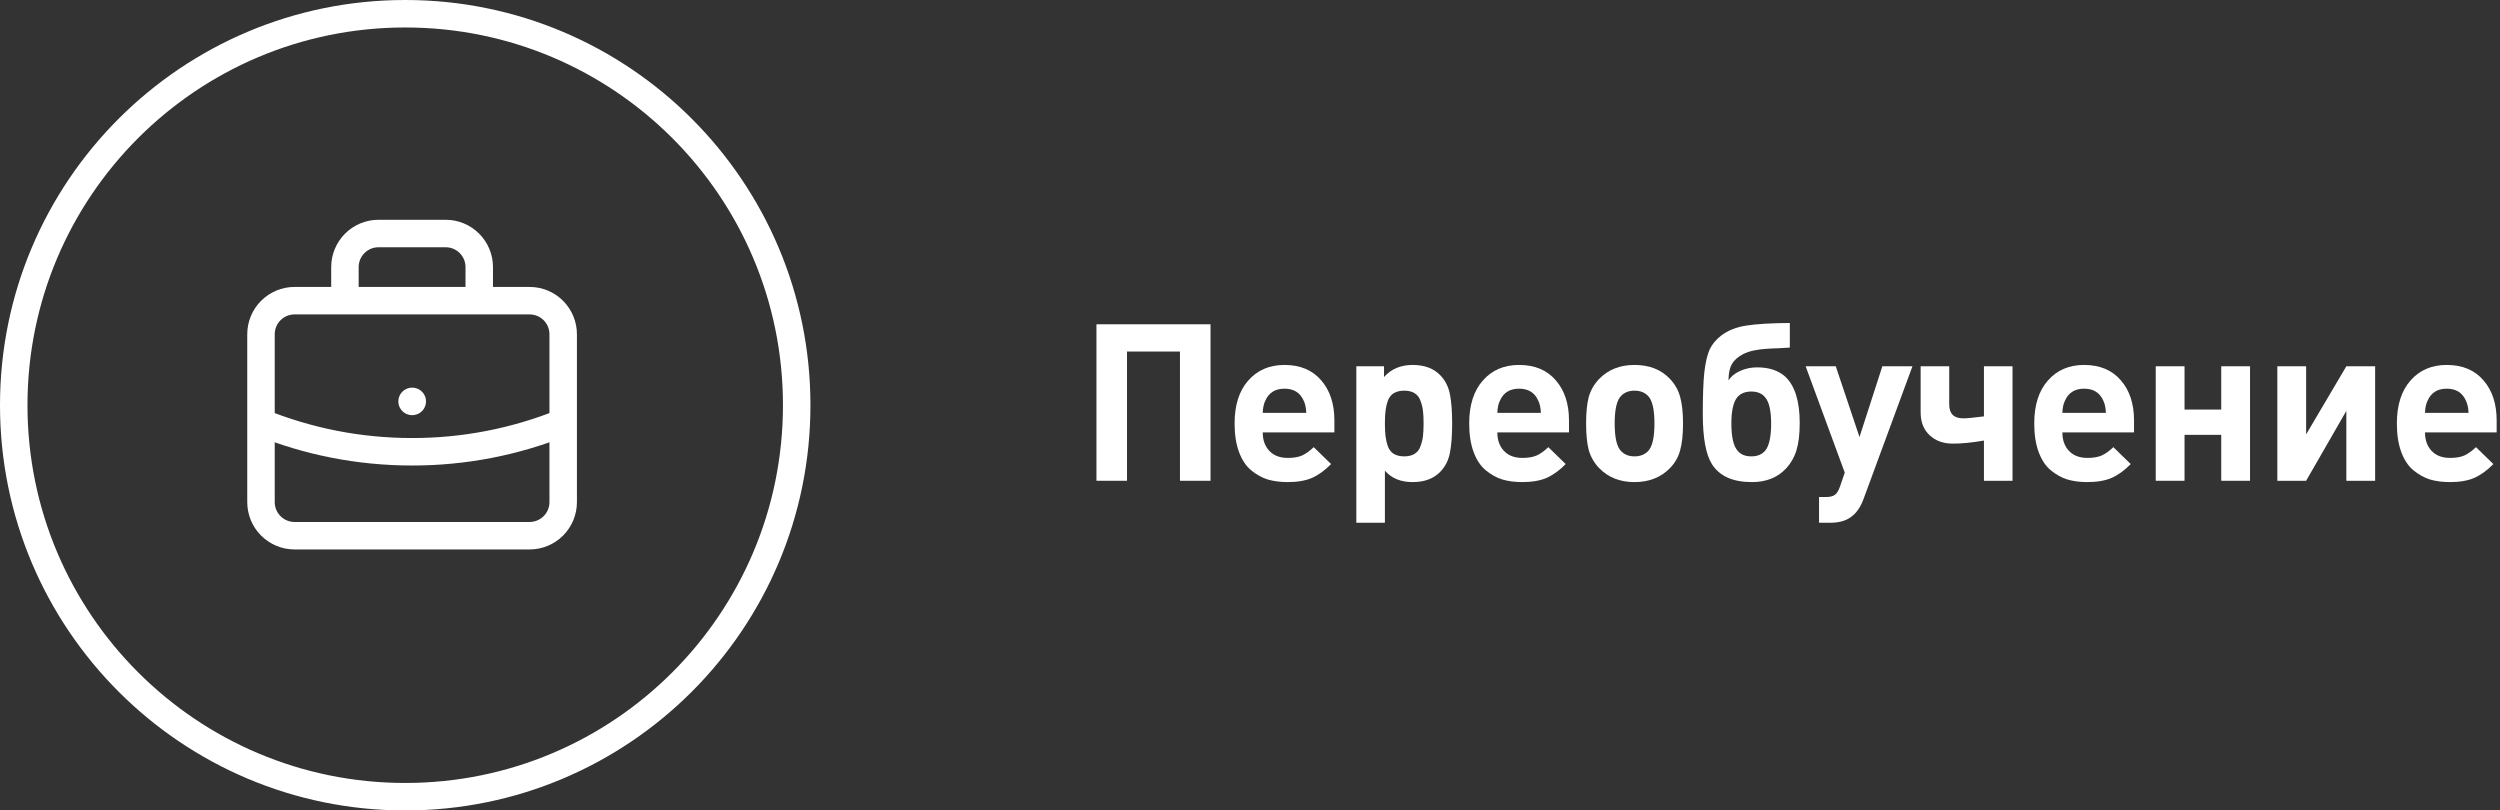
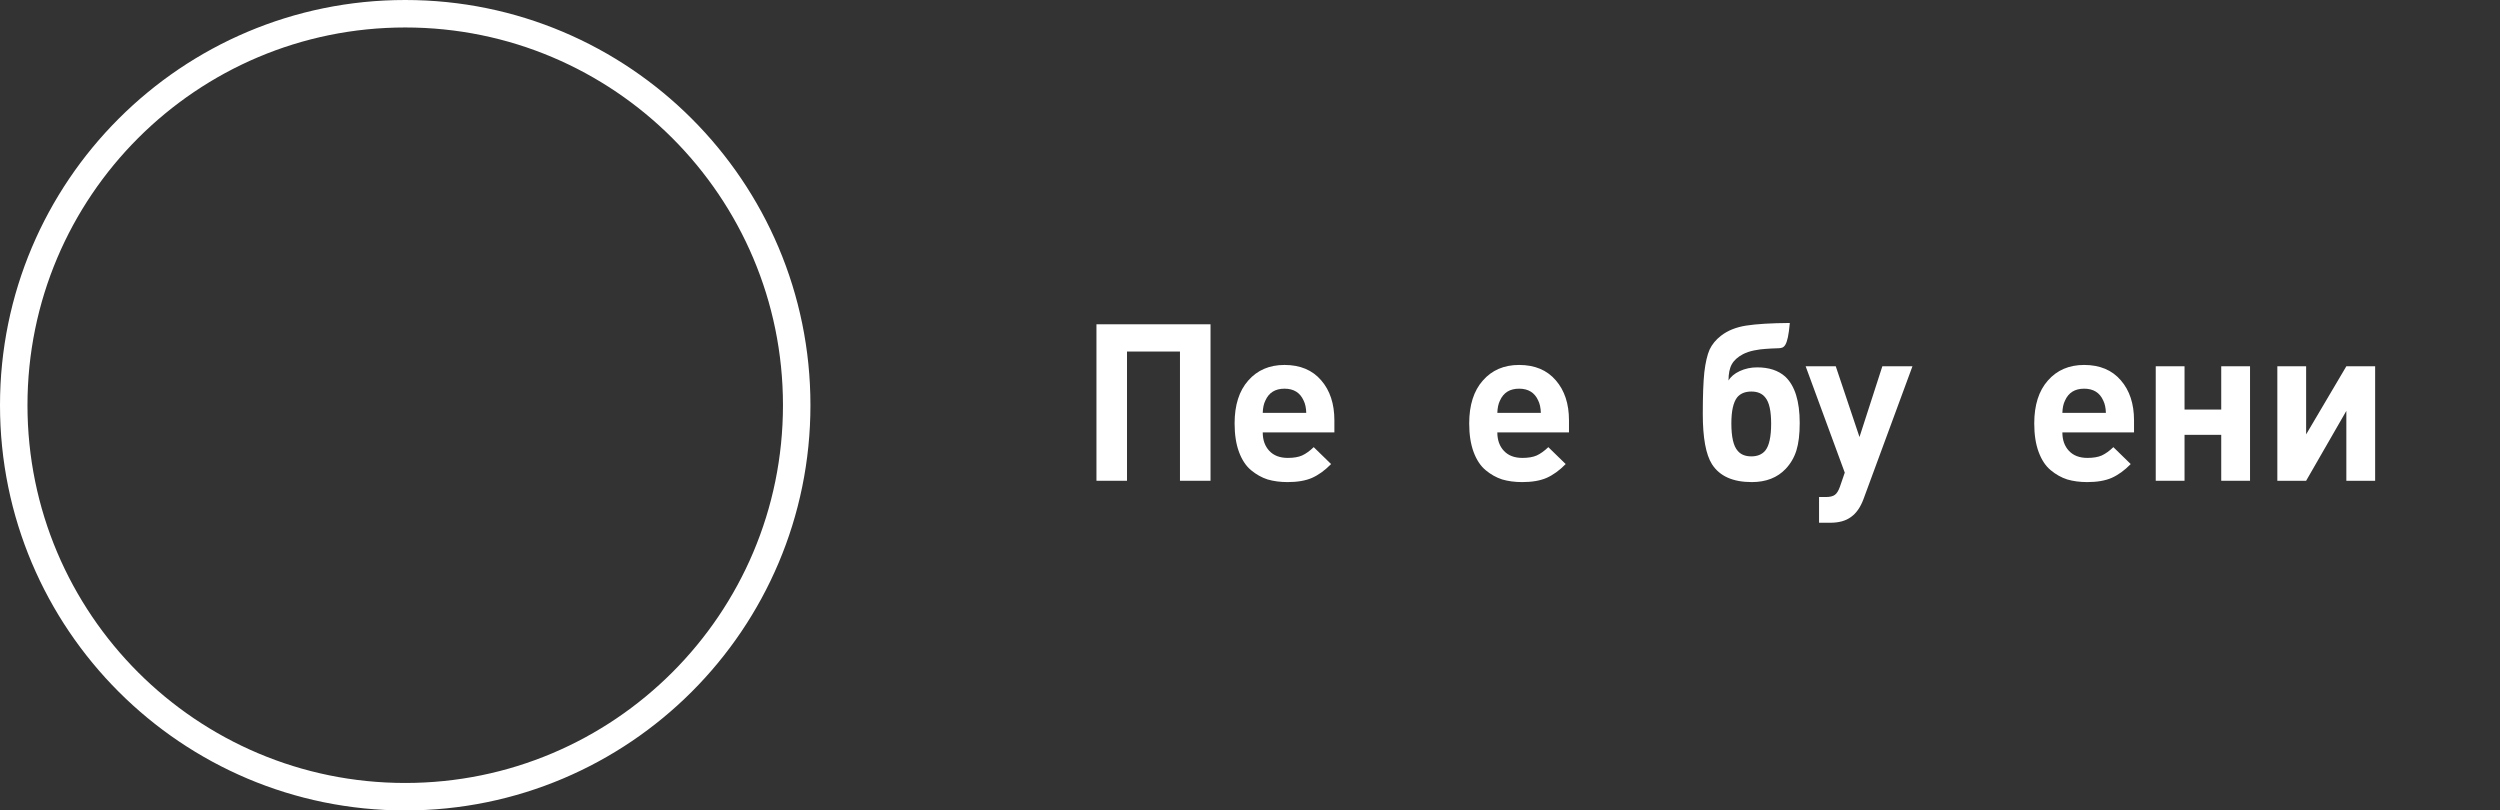
<svg xmlns="http://www.w3.org/2000/svg" width="182" height="59" viewBox="0 0 182 59" fill="none">
  <rect x="0" y="0" width="182" height="59" fill="#333333" stroke="none" />
  <path d="M88.126 35H85.902V25.592H82.046V35H79.822V23.608H88.126V35Z" fill="white" />
  <path d="M97.143 31.48H91.927C91.927 32.035 92.087 32.483 92.407 32.824C92.727 33.165 93.175 33.336 93.751 33.336C94.178 33.336 94.525 33.277 94.791 33.16C95.069 33.032 95.351 32.829 95.639 32.552L96.903 33.784C96.455 34.243 95.991 34.579 95.511 34.792C95.042 34.995 94.45 35.096 93.735 35.096C93.202 35.096 92.717 35.032 92.279 34.904C91.853 34.765 91.453 34.541 91.079 34.232C90.706 33.923 90.413 33.48 90.199 32.904C89.986 32.328 89.879 31.635 89.879 30.824C89.879 29.491 90.21 28.451 90.871 27.704C91.533 26.947 92.413 26.568 93.511 26.568C94.653 26.568 95.543 26.941 96.183 27.688C96.823 28.424 97.143 29.395 97.143 30.6V31.48ZM95.095 30.056C95.085 29.693 95.021 29.395 94.903 29.16C94.647 28.584 94.183 28.296 93.511 28.296C92.839 28.296 92.375 28.584 92.119 29.16C92.002 29.395 91.938 29.693 91.927 30.056H95.095Z" fill="white" />
-   <path d="M105.717 30.824C105.717 31.688 105.664 32.397 105.557 32.952C105.45 33.507 105.216 33.971 104.853 34.344C104.373 34.845 103.701 35.096 102.837 35.096C101.973 35.096 101.301 34.819 100.821 34.264V38.056H98.741V26.664H100.757V27.448C101.28 26.861 101.973 26.568 102.837 26.568C103.701 26.568 104.373 26.819 104.853 27.32C105.216 27.693 105.45 28.157 105.557 28.712C105.664 29.267 105.717 29.971 105.717 30.824ZM103.589 31.784C103.621 31.528 103.637 31.208 103.637 30.824C103.637 30.44 103.621 30.125 103.589 29.88C103.557 29.624 103.493 29.379 103.397 29.144C103.312 28.909 103.168 28.733 102.965 28.616C102.773 28.499 102.528 28.44 102.229 28.44C101.93 28.44 101.68 28.499 101.477 28.616C101.285 28.733 101.141 28.909 101.045 29.144C100.96 29.379 100.901 29.624 100.869 29.88C100.837 30.125 100.821 30.44 100.821 30.824C100.821 31.208 100.837 31.528 100.869 31.784C100.901 32.029 100.96 32.275 101.045 32.52C101.141 32.755 101.285 32.931 101.477 33.048C101.68 33.165 101.93 33.224 102.229 33.224C102.528 33.224 102.773 33.165 102.965 33.048C103.168 32.931 103.312 32.755 103.397 32.52C103.493 32.275 103.557 32.029 103.589 31.784Z" fill="white" />
  <path d="M114.222 31.48H109.006C109.006 32.035 109.166 32.483 109.486 32.824C109.806 33.165 110.254 33.336 110.83 33.336C111.257 33.336 111.603 33.277 111.87 33.16C112.147 33.032 112.43 32.829 112.718 32.552L113.982 33.784C113.534 34.243 113.07 34.579 112.59 34.792C112.121 34.995 111.529 35.096 110.814 35.096C110.281 35.096 109.795 35.032 109.358 34.904C108.931 34.765 108.531 34.541 108.158 34.232C107.785 33.923 107.491 33.48 107.278 32.904C107.065 32.328 106.958 31.635 106.958 30.824C106.958 29.491 107.289 28.451 107.95 27.704C108.611 26.947 109.491 26.568 110.59 26.568C111.731 26.568 112.622 26.941 113.262 27.688C113.902 28.424 114.222 29.395 114.222 30.6V31.48ZM112.174 30.056C112.163 29.693 112.099 29.395 111.982 29.16C111.726 28.584 111.262 28.296 110.59 28.296C109.918 28.296 109.454 28.584 109.198 29.16C109.081 29.395 109.017 29.693 109.006 30.056H112.174Z" fill="white" />
-   <path d="M122.524 30.824C122.524 31.624 122.454 32.275 122.316 32.776C122.188 33.267 121.942 33.699 121.58 34.072C120.918 34.755 120.054 35.096 118.988 35.096C117.932 35.096 117.073 34.755 116.412 34.072C116.049 33.688 115.798 33.251 115.66 32.76C115.532 32.259 115.468 31.613 115.468 30.824C115.468 30.035 115.532 29.395 115.66 28.904C115.798 28.413 116.049 27.976 116.412 27.592C117.073 26.909 117.932 26.568 118.988 26.568C120.076 26.568 120.94 26.909 121.58 27.592C121.942 27.976 122.188 28.413 122.316 28.904C122.454 29.395 122.524 30.035 122.524 30.824ZM120.444 30.824C120.444 29.789 120.284 29.117 119.964 28.808C119.718 28.563 119.393 28.44 118.988 28.44C118.593 28.44 118.273 28.563 118.028 28.808C117.708 29.117 117.548 29.789 117.548 30.824C117.548 31.869 117.708 32.547 118.028 32.856C118.273 33.101 118.593 33.224 118.988 33.224C119.393 33.224 119.718 33.101 119.964 32.856C120.284 32.547 120.444 31.869 120.444 30.824Z" fill="white" />
-   <path d="M126.507 32.824C126.731 33.091 127.062 33.224 127.499 33.224C127.937 33.224 128.273 33.085 128.507 32.808C128.795 32.456 128.939 31.8 128.939 30.84C128.939 29.923 128.801 29.293 128.523 28.952C128.299 28.653 127.958 28.504 127.499 28.504C127.041 28.504 126.694 28.648 126.459 28.936C126.182 29.299 126.043 29.928 126.043 30.824C126.043 31.816 126.198 32.483 126.507 32.824ZM127.531 35.096C126.155 35.096 125.19 34.664 124.635 33.8C124.187 33.096 123.963 31.875 123.963 30.136C123.963 28.813 124.001 27.8 124.075 27.096C124.161 26.381 124.289 25.832 124.459 25.448C124.641 25.064 124.918 24.728 125.291 24.44C125.771 24.067 126.379 23.821 127.115 23.704C127.862 23.587 128.923 23.523 130.299 23.512V25.304C130.139 25.315 129.862 25.331 129.467 25.352C129.083 25.363 128.769 25.379 128.523 25.4C128.289 25.411 128.011 25.448 127.691 25.512C127.382 25.576 127.115 25.667 126.891 25.784C126.507 25.987 126.235 26.232 126.075 26.52C125.915 26.808 125.835 27.203 125.835 27.704C125.995 27.427 126.267 27.197 126.651 27.016C127.046 26.835 127.467 26.744 127.915 26.744C128.779 26.744 129.462 26.968 129.963 27.416C130.667 28.077 131.019 29.203 131.019 30.792C131.019 31.613 130.939 32.28 130.779 32.792C130.619 33.304 130.358 33.752 129.995 34.136C129.387 34.776 128.566 35.096 127.531 35.096Z" fill="white" />
+   <path d="M126.507 32.824C126.731 33.091 127.062 33.224 127.499 33.224C127.937 33.224 128.273 33.085 128.507 32.808C128.795 32.456 128.939 31.8 128.939 30.84C128.939 29.923 128.801 29.293 128.523 28.952C128.299 28.653 127.958 28.504 127.499 28.504C127.041 28.504 126.694 28.648 126.459 28.936C126.182 29.299 126.043 29.928 126.043 30.824C126.043 31.816 126.198 32.483 126.507 32.824ZM127.531 35.096C126.155 35.096 125.19 34.664 124.635 33.8C124.187 33.096 123.963 31.875 123.963 30.136C123.963 28.813 124.001 27.8 124.075 27.096C124.161 26.381 124.289 25.832 124.459 25.448C124.641 25.064 124.918 24.728 125.291 24.44C125.771 24.067 126.379 23.821 127.115 23.704C127.862 23.587 128.923 23.523 130.299 23.512C130.139 25.315 129.862 25.331 129.467 25.352C129.083 25.363 128.769 25.379 128.523 25.4C128.289 25.411 128.011 25.448 127.691 25.512C127.382 25.576 127.115 25.667 126.891 25.784C126.507 25.987 126.235 26.232 126.075 26.52C125.915 26.808 125.835 27.203 125.835 27.704C125.995 27.427 126.267 27.197 126.651 27.016C127.046 26.835 127.467 26.744 127.915 26.744C128.779 26.744 129.462 26.968 129.963 27.416C130.667 28.077 131.019 29.203 131.019 30.792C131.019 31.613 130.939 32.28 130.779 32.792C130.619 33.304 130.358 33.752 129.995 34.136C129.387 34.776 128.566 35.096 127.531 35.096Z" fill="white" />
  <path d="M139.227 26.664L135.659 36.344C135.435 36.941 135.131 37.373 134.747 37.64C134.373 37.917 133.872 38.056 133.243 38.056H132.427V36.184H132.907C133.216 36.184 133.44 36.131 133.579 36.024C133.717 35.928 133.84 35.731 133.947 35.432L134.299 34.408L131.451 26.664H133.643L135.371 31.816L137.035 26.664H139.227Z" fill="white" />
-   <path d="M146.511 35H144.431V32.072C143.588 32.221 142.831 32.296 142.159 32.296C141.476 32.296 140.916 32.093 140.479 31.688C140.042 31.283 139.823 30.728 139.823 30.024V26.664H141.903V29.448C141.903 30.12 142.244 30.456 142.927 30.456C143.194 30.456 143.695 30.408 144.431 30.312V26.664H146.511V35Z" fill="white" />
  <path d="M155.357 31.48H150.141C150.141 32.035 150.301 32.483 150.621 32.824C150.941 33.165 151.389 33.336 151.965 33.336C152.391 33.336 152.738 33.277 153.005 33.16C153.282 33.032 153.565 32.829 153.853 32.552L155.117 33.784C154.669 34.243 154.205 34.579 153.725 34.792C153.255 34.995 152.663 35.096 151.949 35.096C151.415 35.096 150.93 35.032 150.493 34.904C150.066 34.765 149.666 34.541 149.293 34.232C148.919 33.923 148.626 33.48 148.413 32.904C148.199 32.328 148.093 31.635 148.093 30.824C148.093 29.491 148.423 28.451 149.085 27.704C149.746 26.947 150.626 26.568 151.725 26.568C152.866 26.568 153.757 26.941 154.397 27.688C155.037 28.424 155.357 29.395 155.357 30.6V31.48ZM153.309 30.056C153.298 29.693 153.234 29.395 153.117 29.16C152.861 28.584 152.397 28.296 151.725 28.296C151.053 28.296 150.589 28.584 150.333 29.16C150.215 29.395 150.151 29.693 150.141 30.056H153.309Z" fill="white" />
  <path d="M163.802 35H161.706V31.656H159.034V35H156.938V26.664H159.034V29.816H161.706V26.664H163.802V35Z" fill="white" />
  <path d="M172.91 35H170.814V29.912L167.886 35H165.79V26.664H167.886V31.624L170.814 26.664H172.91V35Z" fill="white" />
-   <path d="M181.756 31.48H176.54C176.54 32.035 176.7 32.483 177.02 32.824C177.34 33.165 177.788 33.336 178.364 33.336C178.791 33.336 179.137 33.277 179.404 33.16C179.681 33.032 179.964 32.829 180.252 32.552L181.516 33.784C181.068 34.243 180.604 34.579 180.124 34.792C179.655 34.995 179.063 35.096 178.348 35.096C177.815 35.096 177.329 35.032 176.892 34.904C176.465 34.765 176.065 34.541 175.692 34.232C175.319 33.923 175.025 33.48 174.812 32.904C174.599 32.328 174.492 31.635 174.492 30.824C174.492 29.491 174.823 28.451 175.484 27.704C176.145 26.947 177.025 26.568 178.124 26.568C179.265 26.568 180.156 26.941 180.796 27.688C181.436 28.424 181.756 29.395 181.756 30.6V31.48ZM179.708 30.056C179.697 29.693 179.633 29.395 179.516 29.16C179.26 28.584 178.796 28.296 178.124 28.296C177.452 28.296 176.988 28.584 176.732 29.16C176.615 29.395 176.551 29.693 176.54 30.056H179.708Z" fill="white" />
  <path fill-rule="evenodd" clip-rule="evenodd" d="M29.5 57C44.688 57 57 44.688 57 29.5C57 14.312 44.688 2 29.5 2C14.312 2 2 14.312 2 29.5C2 44.688 14.312 57 29.5 57ZM29.5 59C45.792 59 59 45.792 59 29.5C59 13.208 45.792 0 29.5 0C13.208 0 0 13.208 0 29.5C0 45.792 13.208 59 29.5 59Z" fill="white" />
-   <path d="M41 30.756C37.505 32.169 33.77 32.894 30 32.889C26.11 32.889 22.398 32.131 19 30.756M30 29.222H30.012M34.889 21.889V19.444C34.889 18.796 34.631 18.174 34.173 17.716C33.715 17.258 33.093 17 32.444 17H27.556C26.907 17 26.285 17.258 25.827 17.716C25.369 18.174 25.111 18.796 25.111 19.444V21.889H34.889ZM21.444 39H38.556C39.204 39 39.826 38.742 40.284 38.284C40.742 37.826 41 37.204 41 36.556V24.333C41 23.685 40.742 23.063 40.284 22.605C39.826 22.146 39.204 21.889 38.556 21.889H21.444C20.796 21.889 20.174 22.146 19.716 22.605C19.258 23.063 19 23.685 19 24.333V36.556C19 37.204 19.258 37.826 19.716 38.284C20.174 38.742 20.796 39 21.444 39Z" stroke="white" stroke-width="2" stroke-linecap="round" stroke-linejoin="round" />
</svg>